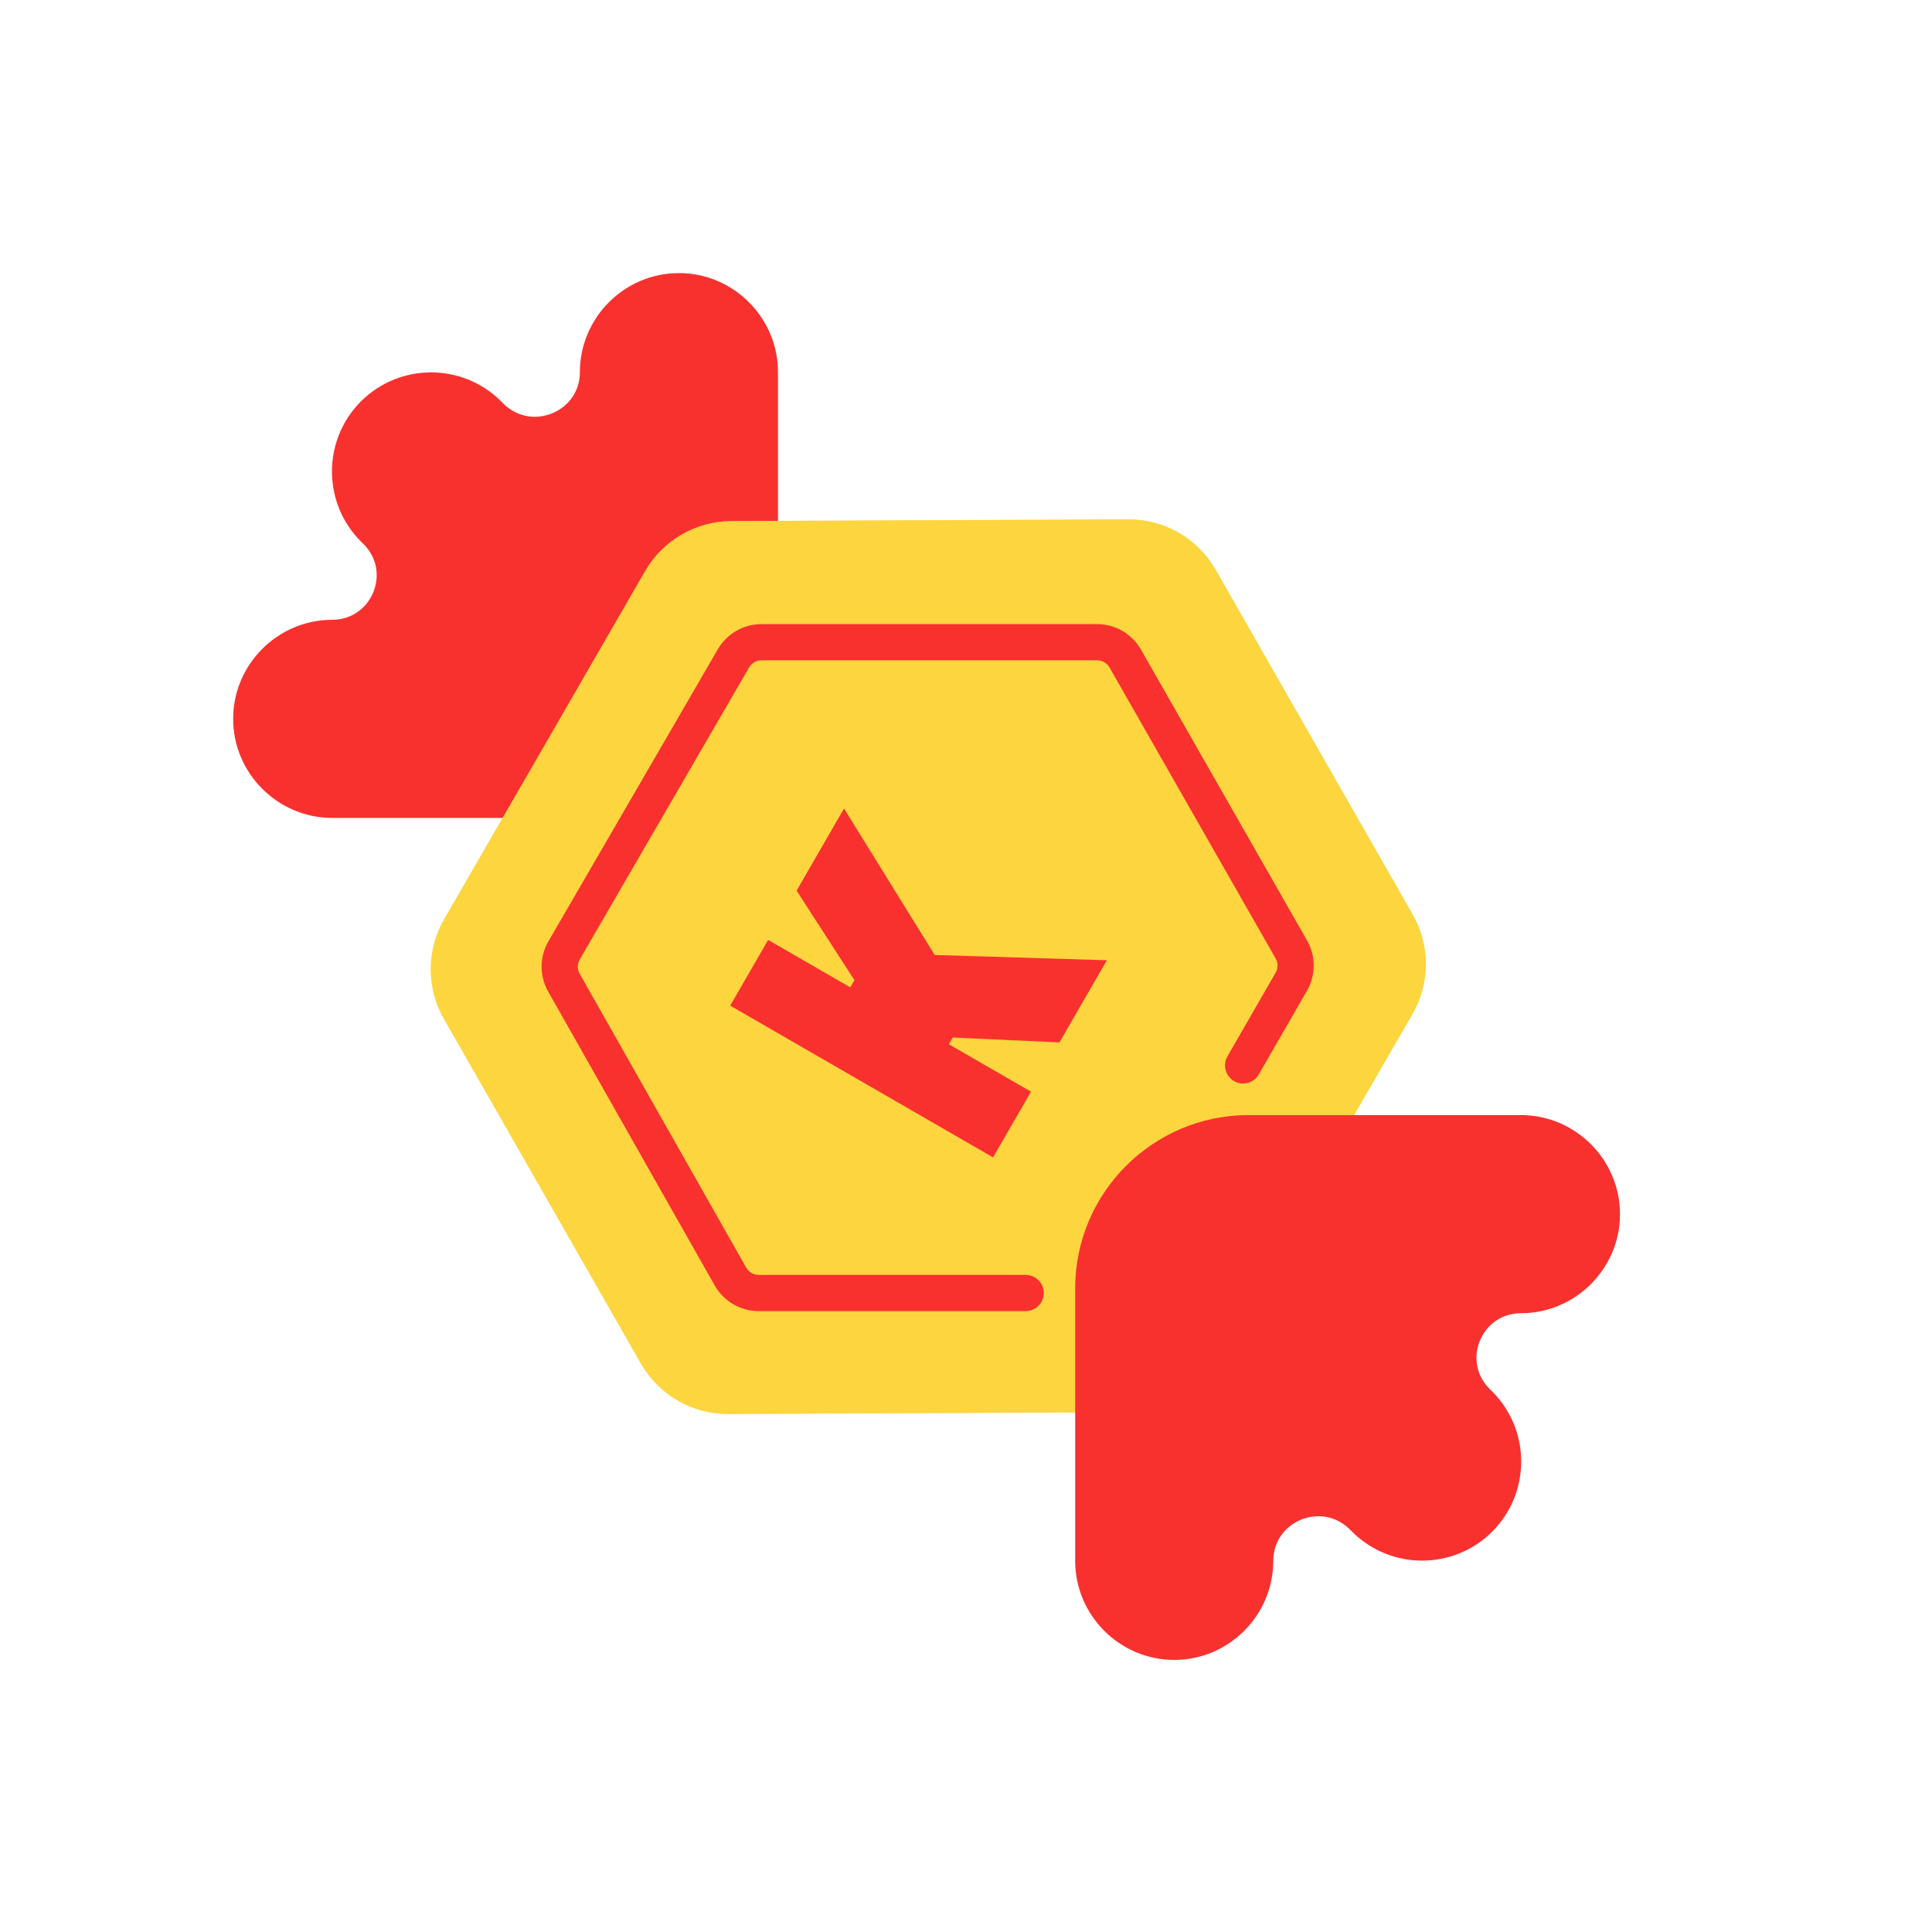
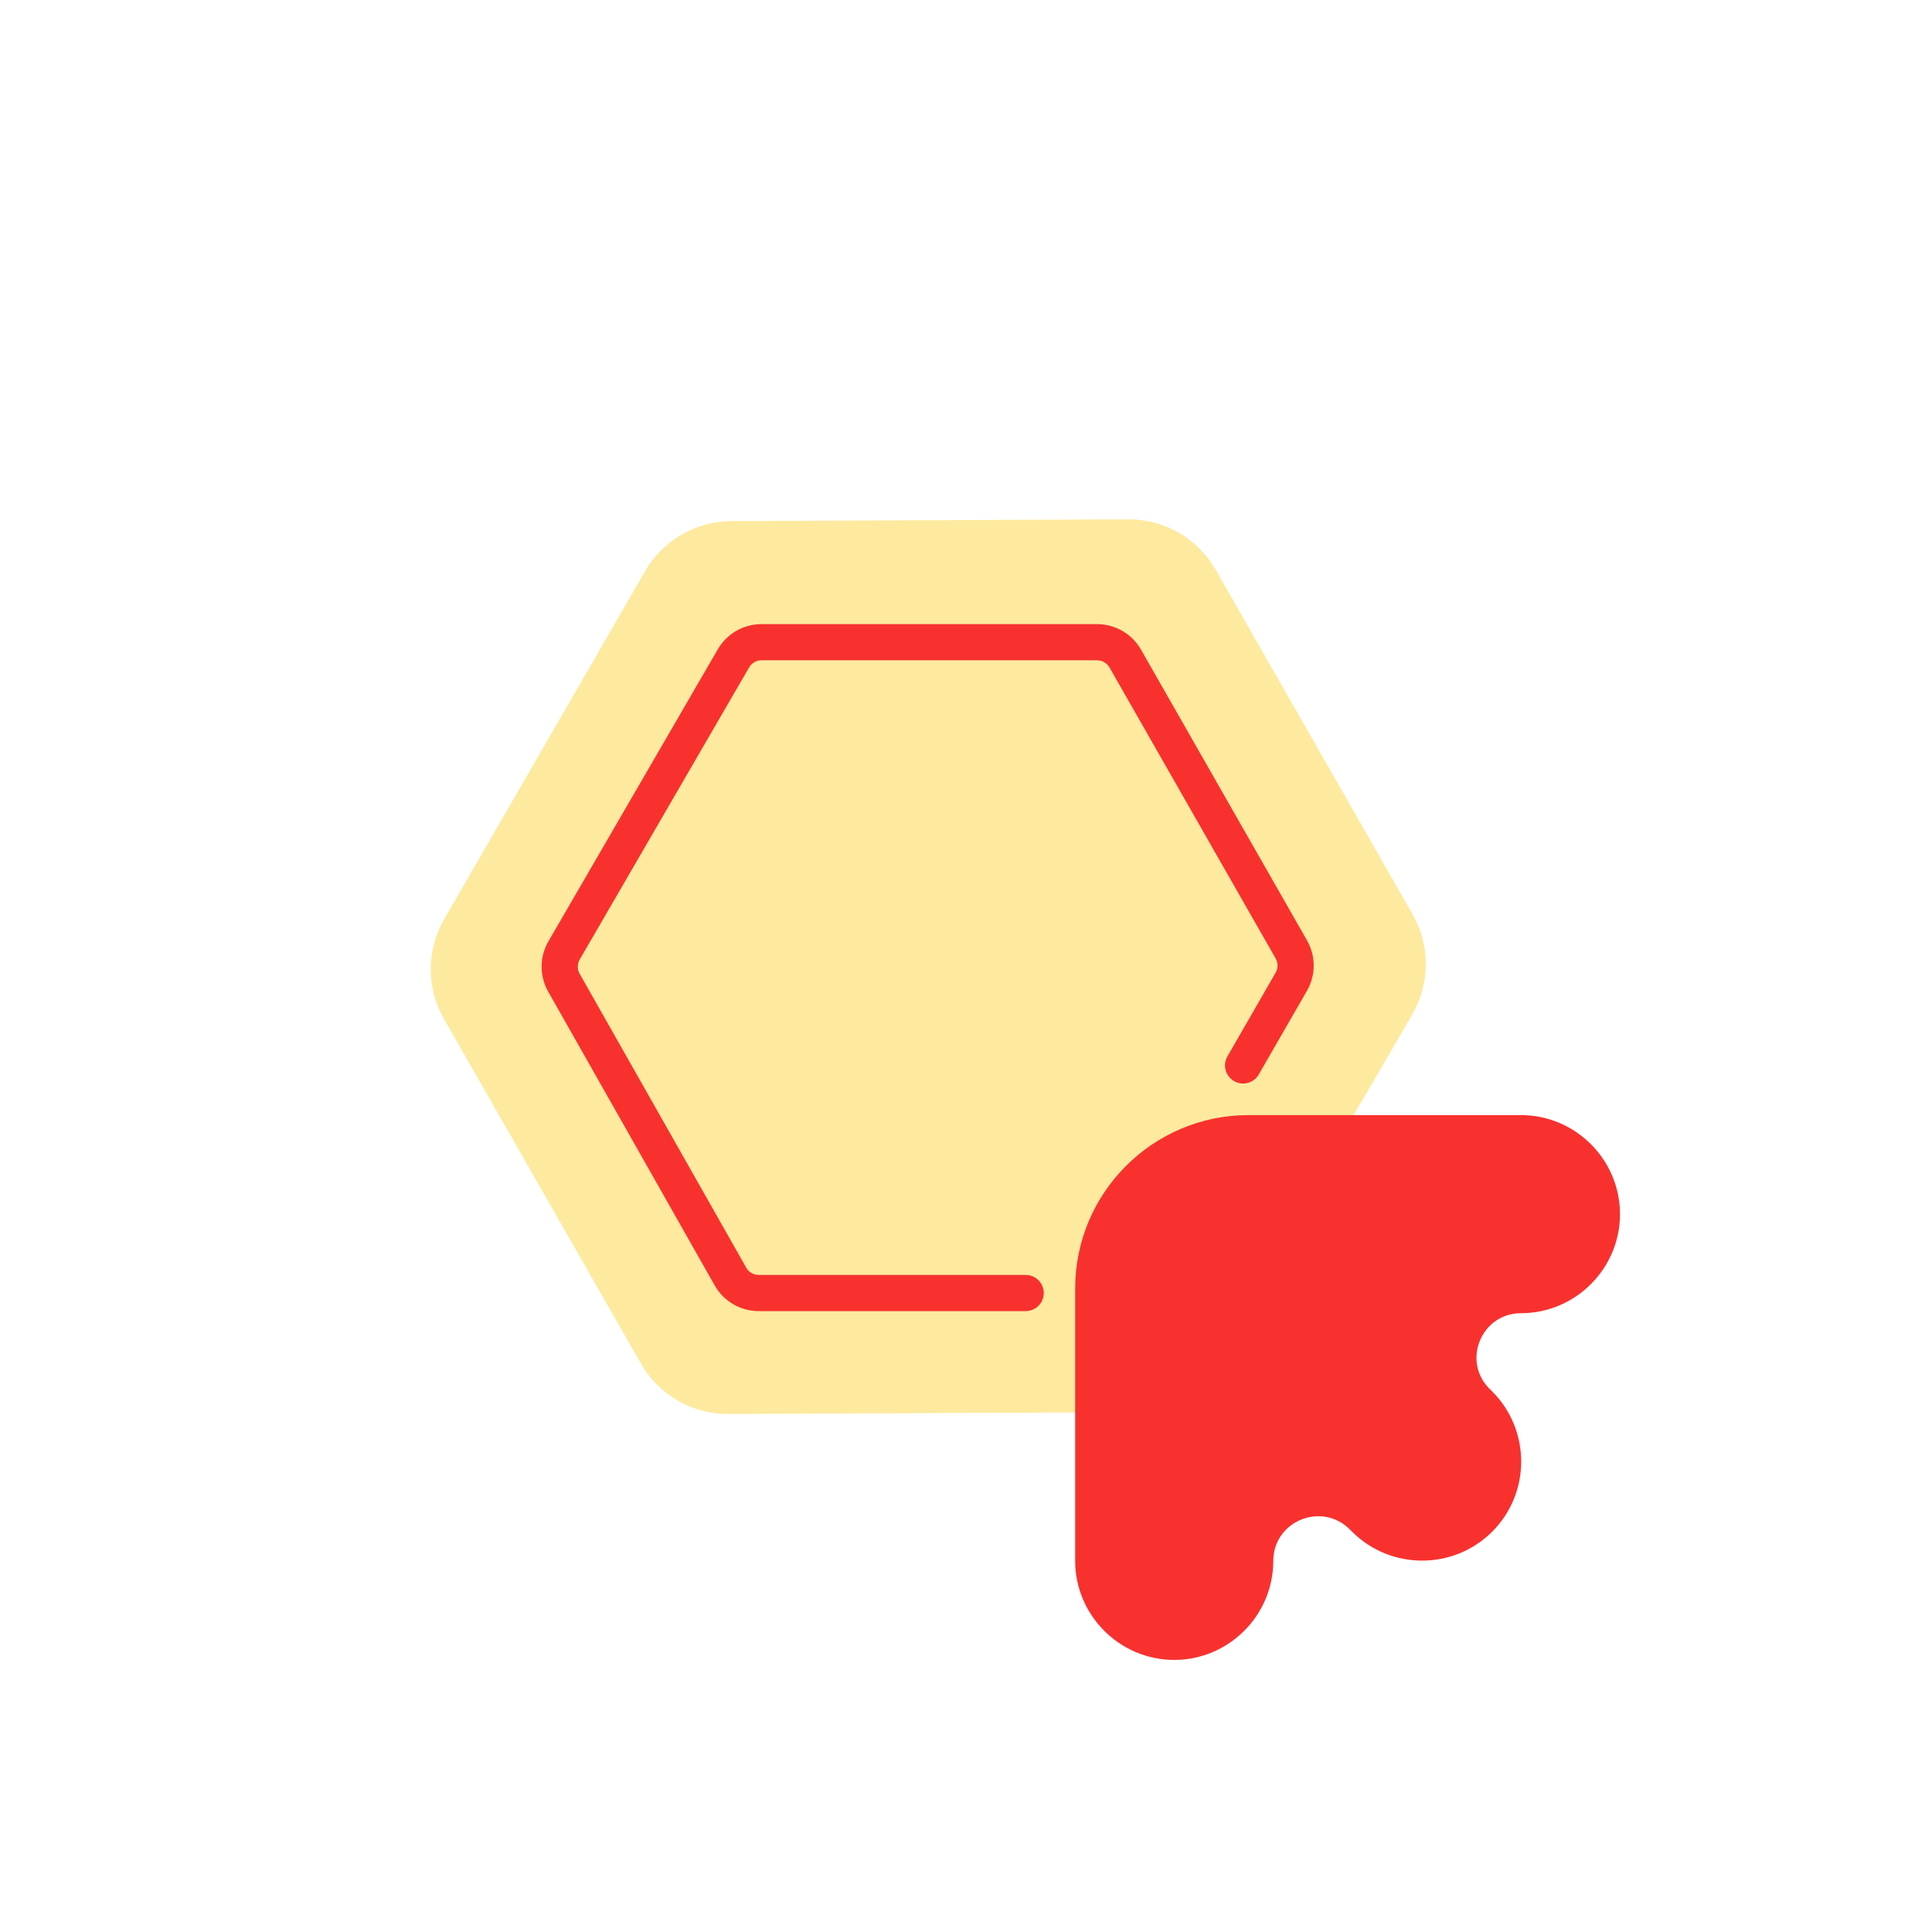
<svg xmlns="http://www.w3.org/2000/svg" width="160" height="160" viewBox="0 0 160 160" fill="none">
-   <path d="M64.43 30.82C64.43 26.308 60.738 22.616 56.226 22.616C51.714 22.616 48.023 26.308 48.023 30.82C48.023 34.101 44.044 35.742 41.706 33.445L41.501 33.24C38.301 30.04 33.092 30.04 29.892 33.24C26.693 36.439 26.693 41.648 29.892 44.848L30.097 45.053C32.435 47.35 30.795 51.329 27.513 51.329C23.001 51.329 19.309 55.02 19.309 59.532C19.309 64.045 23.001 67.736 27.513 67.736H64.43V30.82Z" fill="#F8312F" />
  <g opacity="0.5" filter="url(#filter0_f_4_297)">
-     <path d="M93.447 43.011C96.432 42.997 99.193 44.591 100.674 47.183C104.743 54.3 112.946 68.657 116.99 75.732C118.451 78.289 118.444 81.431 116.972 83.982L100.324 112.816C98.852 115.366 96.134 116.943 93.189 116.957C85.04 116.992 68.505 117.066 60.307 117.1C57.322 117.114 54.561 115.52 53.08 112.928C49.011 105.811 40.808 91.454 36.764 84.379C35.303 81.823 35.31 78.68 36.782 76.13L53.429 47.295C54.902 44.745 57.62 43.168 60.565 43.154C68.714 43.12 85.249 43.045 93.447 43.011Z" fill="#FCD53F" />
+     <path d="M93.447 43.011C96.432 42.997 99.193 44.591 100.674 47.183C104.743 54.3 112.946 68.657 116.99 75.732C118.451 78.289 118.444 81.431 116.972 83.982C98.852 115.366 96.134 116.943 93.189 116.957C85.04 116.992 68.505 117.066 60.307 117.1C57.322 117.114 54.561 115.52 53.08 112.928C49.011 105.811 40.808 91.454 36.764 84.379C35.303 81.823 35.31 78.68 36.782 76.13L53.429 47.295C54.902 44.745 57.62 43.168 60.565 43.154C68.714 43.12 85.249 43.045 93.447 43.011Z" fill="#FCD53F" />
  </g>
-   <path d="M93.447 43.011C96.432 42.997 99.193 44.591 100.674 47.183C104.743 54.3 112.946 68.657 116.99 75.732C118.451 78.289 118.444 81.431 116.972 83.982L100.324 112.816C98.852 115.366 96.134 116.943 93.189 116.957C85.04 116.992 68.505 117.066 60.307 117.1C57.322 117.114 54.561 115.52 53.08 112.928C49.011 105.811 40.808 91.454 36.764 84.379C35.303 81.823 35.31 78.68 36.782 76.13L53.429 47.295C54.902 44.745 57.62 43.168 60.565 43.154C68.714 43.12 85.249 43.045 93.447 43.011Z" fill="#FCD53F" />
  <path d="M84.942 107.082L62.835 107.082C61.866 107.082 60.971 106.561 60.493 105.718C57.867 101.085 49.309 85.983 46.702 81.383C46.23 80.552 46.236 79.533 46.716 78.706C49.369 74.131 58.081 59.109 60.741 54.525C61.222 53.695 62.11 53.184 63.069 53.184C68.342 53.184 85.56 53.184 90.853 53.184C91.818 53.184 92.709 53.702 93.189 54.54C95.81 59.132 104.334 74.061 106.942 78.628C107.417 79.458 107.415 80.477 106.938 81.305C105.591 83.645 102.948 88.235 102.948 88.235" stroke="#F8312F" stroke-width="2.997" stroke-miterlimit="1.5" stroke-linecap="round" stroke-linejoin="round" />
-   <path d="M87.738 86.327L78.901 85.923L78.579 86.481L85.382 90.408L82.24 95.85L60.472 83.283L63.614 77.841L70.417 81.768L70.76 81.174L65.971 73.759L69.898 66.957L77.406 79.087L91.665 79.525" fill="#F8312F" />
  <path d="M89.041 129.264C89.041 133.776 92.733 137.468 97.245 137.468C101.757 137.468 105.448 133.776 105.448 129.264C105.448 125.983 109.427 124.342 111.765 126.639L111.97 126.844C115.17 130.043 120.379 130.043 123.578 126.844C126.778 123.644 126.778 118.435 123.578 115.236L123.373 115.031C121.035 112.734 122.676 108.755 125.957 108.755C130.47 108.755 134.161 105.063 134.161 100.551C134.161 96.039 130.47 92.347 125.957 92.347H103.397C95.481 92.347 89.041 98.787 89.041 106.704V129.264Z" fill="#F8312F" />
  <defs>
    <filter id="filter0_f_4_297" x="10.673" y="18.011" width="132.408" height="124.09" filterUnits="userSpaceOnUse" color-interpolation-filters="sRGB">
      <feFlood flood-opacity="0" result="BackgroundImageFix" />
      <feBlend mode="normal" in="SourceGraphic" in2="BackgroundImageFix" result="shape" />
      <feGaussianBlur stdDeviation="12.5" result="effect1_foregroundBlur_4_297" />
    </filter>
  </defs>
</svg>